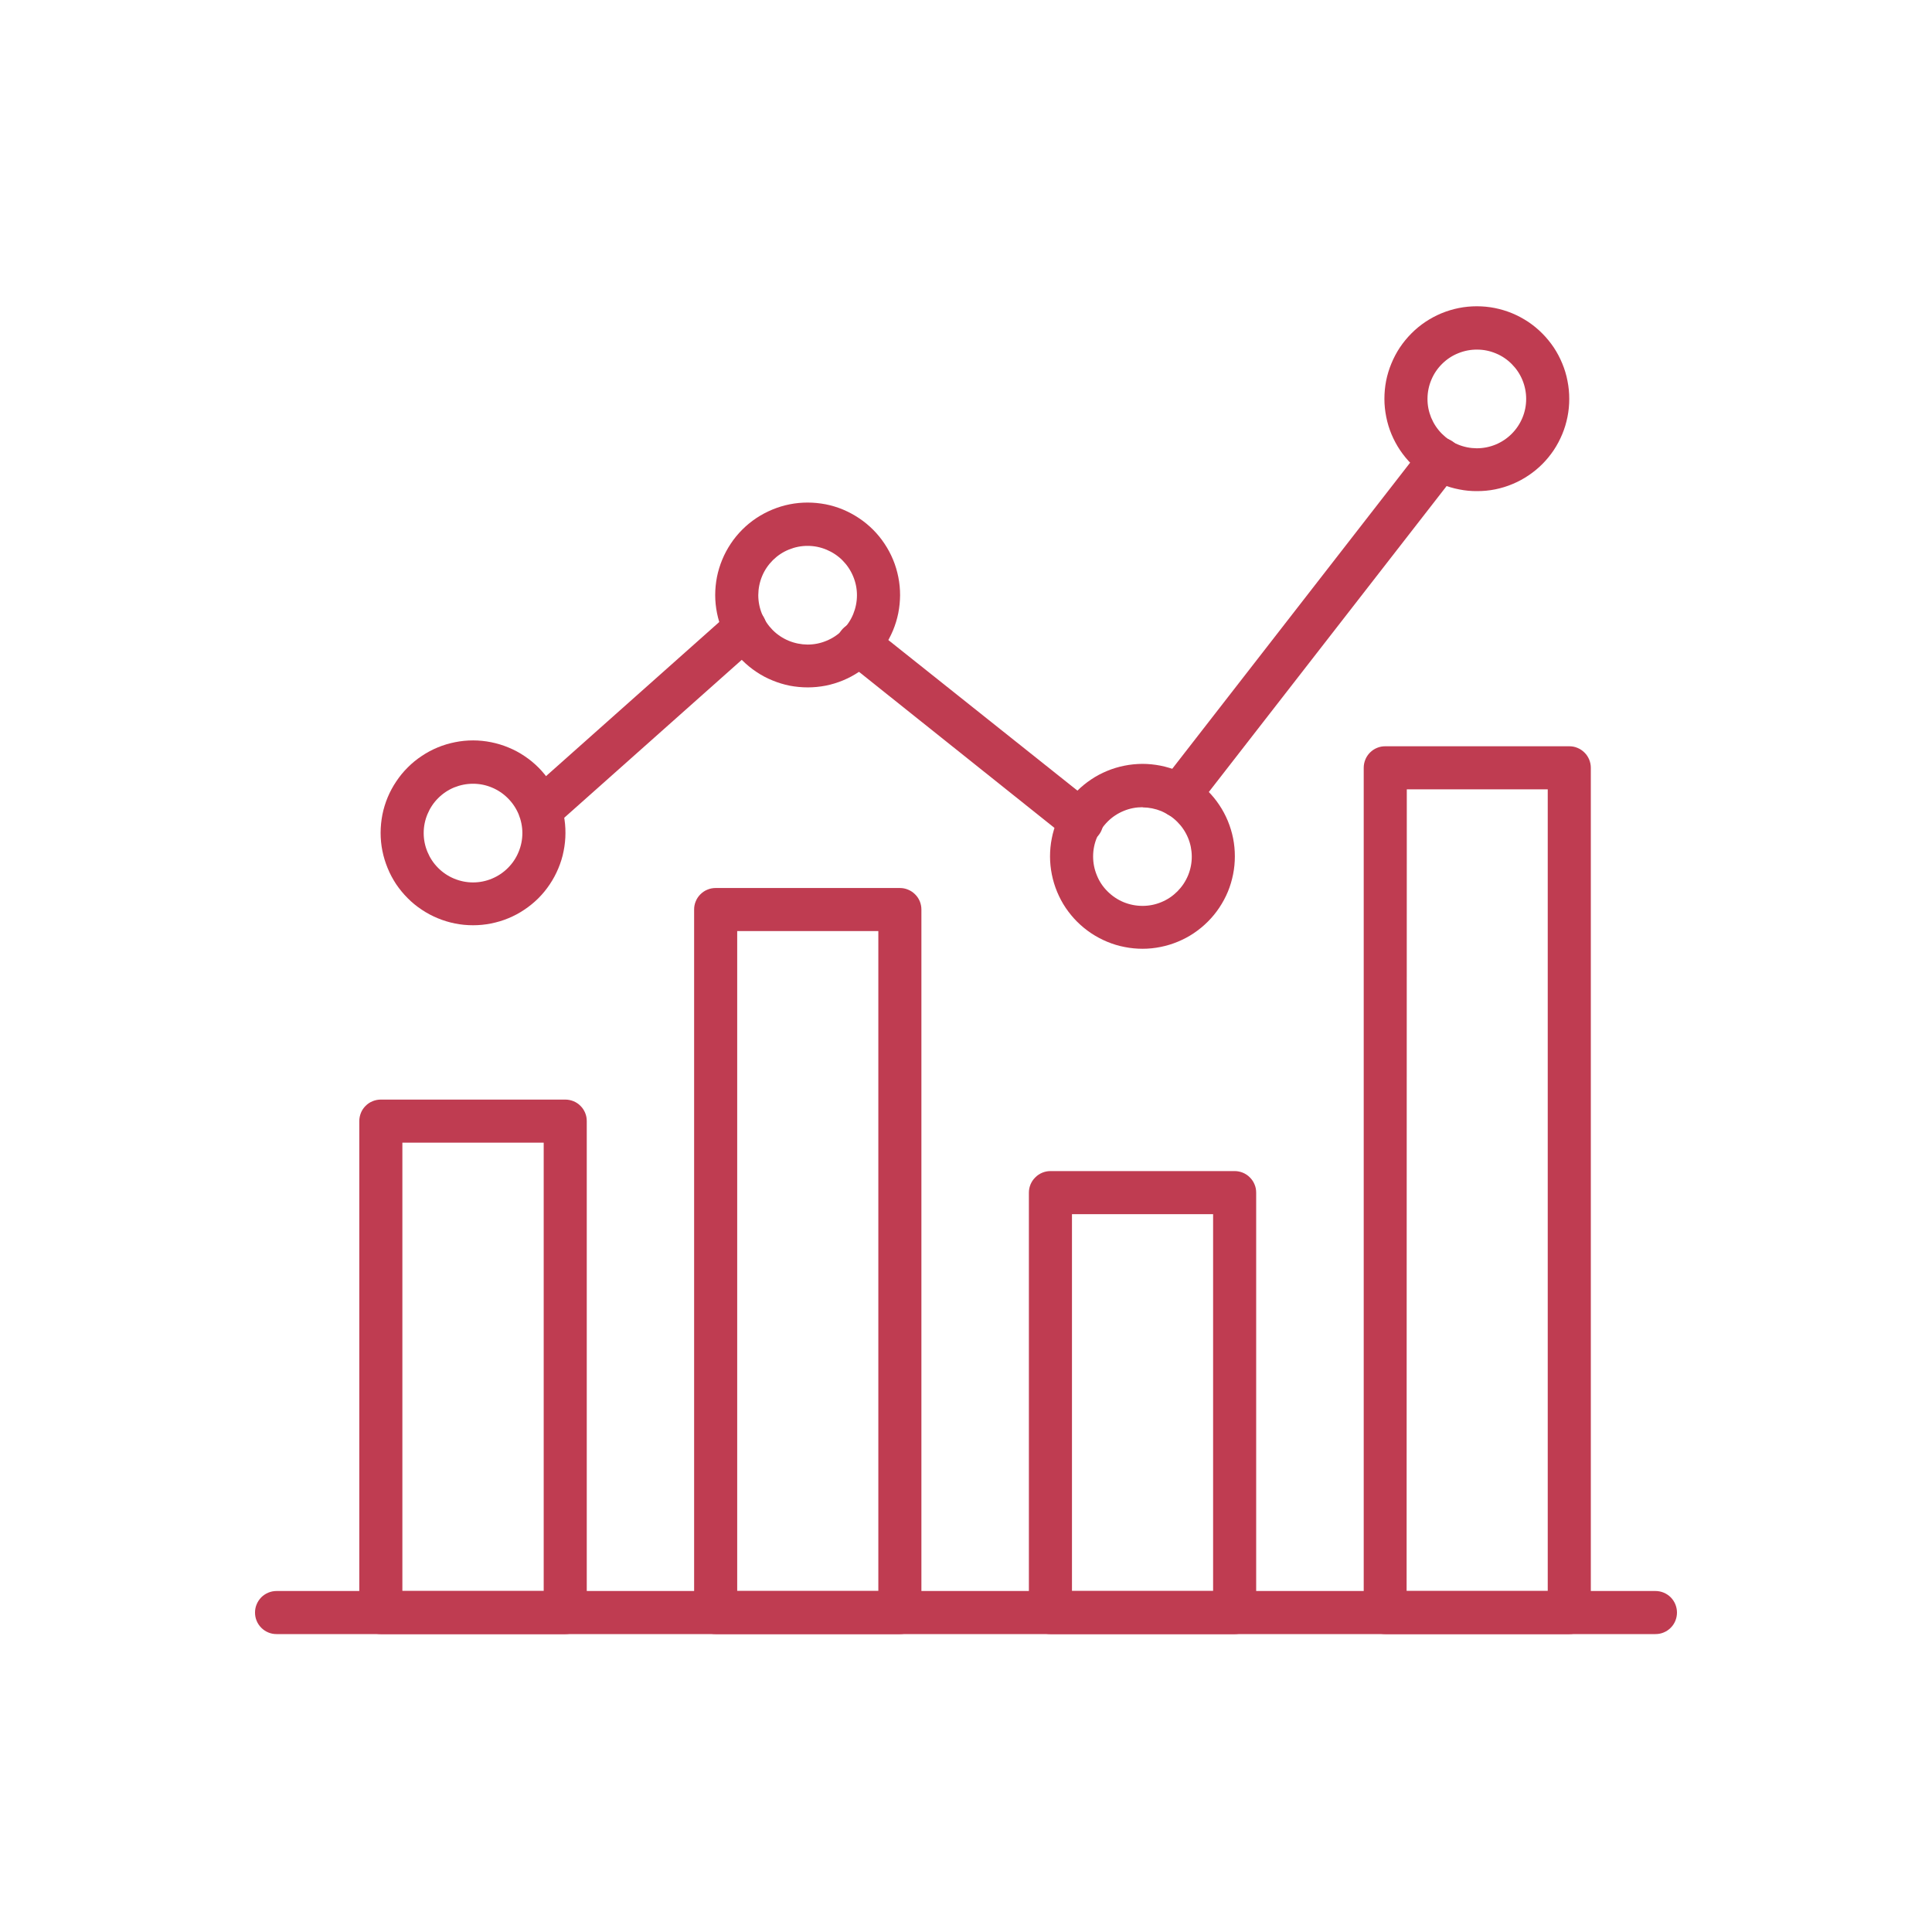
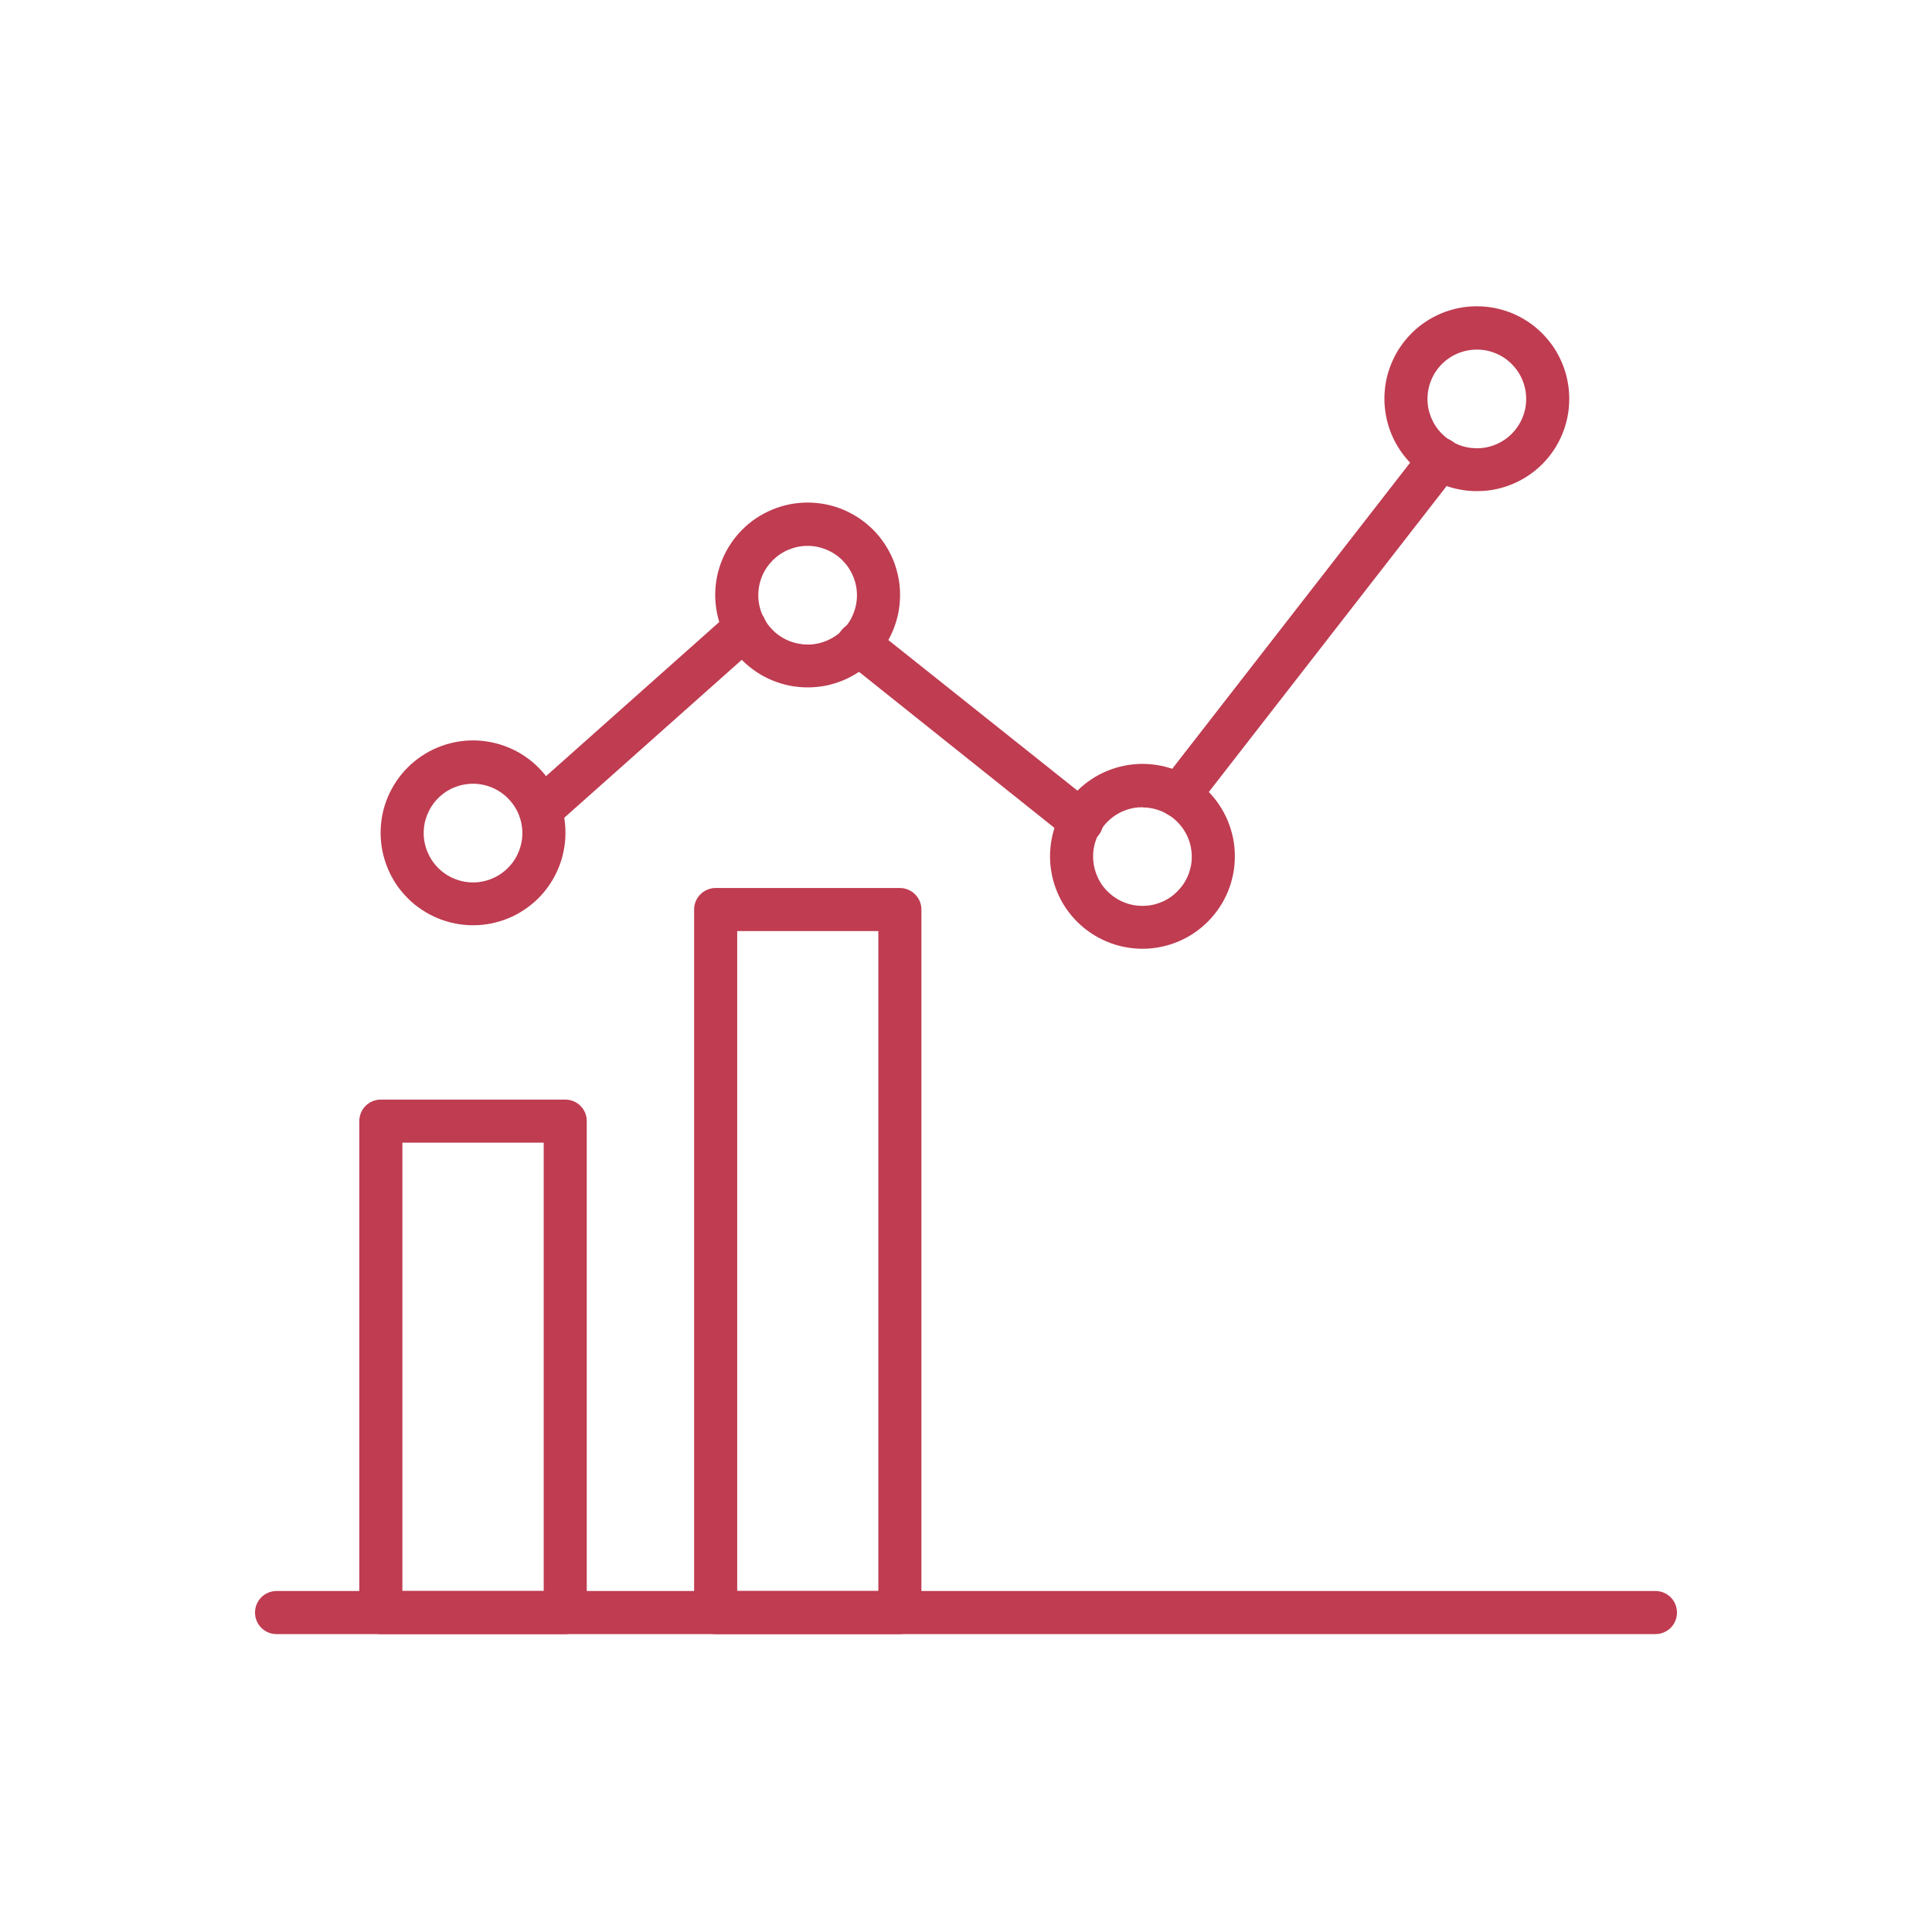
<svg xmlns="http://www.w3.org/2000/svg" width="160" zoomAndPan="magnify" viewBox="0 0 120 120" height="160" preserveAspectRatio="xMidYMid meet" version="1.0">
  <defs>
    <clipPath id="f78e646830">
      <path d="M 15.809 98 L 104.309 98 L 104.309 101.766 L 15.809 101.766 Z M 15.809 98 " clip-rule="nonzero" />
    </clipPath>
    <clipPath id="fca2f78995">
      <path d="M 22 68 L 37 68 L 37 101.766 L 22 101.766 Z M 22 68 " clip-rule="nonzero" />
    </clipPath>
    <clipPath id="dd4abd951b">
      <path d="M 43 55 L 58 55 L 58 101.766 L 43 101.766 Z M 43 55 " clip-rule="nonzero" />
    </clipPath>
    <clipPath id="3de16d1cde">
-       <path d="M 63 72 L 79 72 L 79 101.766 L 63 101.766 Z M 63 72 " clip-rule="nonzero" />
-     </clipPath>
+       </clipPath>
    <clipPath id="221e958fce">
-       <path d="M 84 46 L 99 46 L 99 101.766 L 84 101.766 Z M 84 46 " clip-rule="nonzero" />
-     </clipPath>
+       </clipPath>
  </defs>
  <g clip-path="url(#f78e646830)">
    <path fill="#bf3c51" d="M 102.82 101.496 L 17.176 101.496 C 17 101.496 16.828 101.465 16.664 101.395 C 16.5 101.328 16.355 101.23 16.23 101.105 C 16.105 100.98 16.008 100.836 15.941 100.672 C 15.871 100.508 15.84 100.336 15.84 100.16 C 15.84 99.98 15.871 99.812 15.941 99.648 C 16.008 99.484 16.105 99.34 16.23 99.211 C 16.355 99.086 16.5 98.992 16.664 98.922 C 16.828 98.855 17 98.82 17.176 98.82 L 102.82 98.82 C 103 98.82 103.172 98.855 103.336 98.922 C 103.5 98.992 103.645 99.086 103.77 99.211 C 103.895 99.34 103.992 99.484 104.059 99.648 C 104.125 99.812 104.16 99.98 104.16 100.16 C 104.16 100.336 104.125 100.508 104.059 100.672 C 103.992 100.836 103.895 100.98 103.77 101.105 C 103.645 101.23 103.5 101.328 103.336 101.395 C 103.172 101.465 103 101.496 102.82 101.496 Z M 102.82 101.496 " fill-opacity="1" fill-rule="nonzero" />
  </g>
  <g clip-path="url(#fca2f78995)">
    <path fill="#bf3c51" d="M 35.109 101.496 L 23.652 101.496 C 23.477 101.496 23.305 101.465 23.141 101.395 C 22.977 101.328 22.832 101.23 22.707 101.105 C 22.582 100.98 22.484 100.836 22.418 100.672 C 22.352 100.508 22.316 100.336 22.316 100.16 L 22.316 69.633 C 22.316 69.457 22.352 69.285 22.418 69.121 C 22.484 68.957 22.582 68.812 22.707 68.688 C 22.832 68.562 22.977 68.465 23.141 68.398 C 23.305 68.332 23.477 68.297 23.652 68.297 L 35.109 68.297 C 35.285 68.297 35.457 68.332 35.621 68.398 C 35.785 68.465 35.93 68.562 36.055 68.688 C 36.18 68.812 36.277 68.957 36.344 69.121 C 36.414 69.285 36.445 69.457 36.445 69.633 L 36.445 100.16 C 36.445 100.336 36.414 100.508 36.344 100.672 C 36.277 100.836 36.18 100.98 36.055 101.105 C 35.93 101.23 35.785 101.328 35.621 101.395 C 35.457 101.465 35.285 101.496 35.109 101.496 Z M 24.992 98.82 L 33.77 98.82 L 33.77 70.973 L 24.992 70.973 Z M 24.992 98.82 " fill-opacity="1" fill-rule="nonzero" />
  </g>
  <g clip-path="url(#dd4abd951b)">
    <path fill="#bf3c51" d="M 55.891 101.496 L 44.449 101.496 C 44.273 101.496 44.102 101.465 43.938 101.395 C 43.773 101.328 43.629 101.23 43.504 101.105 C 43.379 100.98 43.281 100.836 43.215 100.672 C 43.145 100.508 43.113 100.336 43.113 100.16 L 43.113 56.492 C 43.113 56.316 43.145 56.145 43.215 55.98 C 43.281 55.816 43.379 55.672 43.504 55.547 C 43.629 55.422 43.773 55.324 43.938 55.258 C 44.102 55.188 44.273 55.156 44.449 55.156 L 55.891 55.156 C 56.07 55.156 56.238 55.188 56.402 55.258 C 56.566 55.324 56.711 55.422 56.836 55.547 C 56.965 55.672 57.059 55.816 57.129 55.98 C 57.195 56.145 57.23 56.316 57.23 56.492 L 57.23 100.16 C 57.23 100.336 57.195 100.508 57.129 100.672 C 57.059 100.836 56.965 100.98 56.836 101.105 C 56.711 101.23 56.566 101.328 56.402 101.395 C 56.238 101.465 56.07 101.496 55.891 101.496 Z M 45.789 98.82 L 54.555 98.82 L 54.555 57.832 L 45.789 57.832 Z M 45.789 98.82 " fill-opacity="1" fill-rule="nonzero" />
  </g>
  <g clip-path="url(#3de16d1cde)">
-     <path fill="#bf3c51" d="M 76.688 101.496 L 65.246 101.496 C 65.066 101.496 64.898 101.465 64.734 101.395 C 64.57 101.328 64.426 101.23 64.301 101.105 C 64.172 100.98 64.078 100.836 64.008 100.672 C 63.941 100.508 63.906 100.336 63.906 100.16 L 63.906 74.078 C 63.906 73.898 63.941 73.73 64.008 73.566 C 64.078 73.402 64.172 73.258 64.301 73.133 C 64.426 73.004 64.57 72.91 64.734 72.84 C 64.898 72.773 65.066 72.738 65.246 72.738 L 76.688 72.738 C 76.863 72.738 77.035 72.773 77.199 72.84 C 77.363 72.91 77.508 73.004 77.633 73.133 C 77.758 73.258 77.855 73.402 77.922 73.566 C 77.992 73.73 78.023 73.898 78.023 74.078 L 78.023 100.16 C 78.023 100.336 77.992 100.508 77.922 100.672 C 77.855 100.836 77.758 100.98 77.633 101.105 C 77.508 101.23 77.363 101.328 77.199 101.395 C 77.035 101.465 76.863 101.496 76.688 101.496 Z M 66.582 98.82 L 75.348 98.82 L 75.348 75.414 L 66.582 75.414 Z M 66.582 98.82 " fill-opacity="1" fill-rule="nonzero" />
-   </g>
+     </g>
  <g clip-path="url(#221e958fce)">
-     <path fill="#bf3c51" d="M 97.469 101.496 L 86.043 101.496 C 85.863 101.496 85.691 101.465 85.527 101.395 C 85.363 101.328 85.219 101.23 85.094 101.105 C 84.969 100.98 84.871 100.836 84.805 100.672 C 84.738 100.508 84.703 100.336 84.703 100.16 L 84.703 47.688 C 84.703 47.512 84.738 47.34 84.805 47.176 C 84.871 47.012 84.969 46.867 85.094 46.742 C 85.219 46.617 85.363 46.52 85.527 46.453 C 85.691 46.383 85.863 46.352 86.043 46.352 L 97.469 46.352 C 97.648 46.352 97.816 46.383 97.98 46.453 C 98.145 46.52 98.289 46.617 98.414 46.742 C 98.543 46.867 98.637 47.012 98.707 47.176 C 98.773 47.34 98.809 47.512 98.809 47.688 L 98.809 100.16 C 98.809 100.336 98.773 100.508 98.707 100.672 C 98.637 100.836 98.543 100.98 98.414 101.105 C 98.289 101.23 98.145 101.328 97.98 101.395 C 97.816 101.465 97.648 101.496 97.469 101.496 Z M 87.367 98.82 L 96.133 98.82 L 96.133 49.027 L 87.379 49.027 Z M 87.367 98.82 " fill-opacity="1" fill-rule="nonzero" />
-   </g>
+     </g>
  <path fill="#bf3c51" d="M 91.754 30.504 C 91.379 30.508 91.004 30.473 90.633 30.398 C 90.262 30.328 89.902 30.219 89.555 30.078 C 89.203 29.934 88.871 29.758 88.559 29.551 C 88.242 29.34 87.949 29.105 87.684 28.84 C 87.414 28.57 87.176 28.281 86.965 27.969 C 86.754 27.656 86.578 27.324 86.43 26.977 C 86.285 26.629 86.176 26.27 86.102 25.898 C 86.027 25.527 85.988 25.156 85.988 24.777 C 85.988 24.398 86.023 24.027 86.094 23.656 C 86.168 23.285 86.277 22.926 86.422 22.578 C 86.566 22.227 86.742 21.895 86.949 21.582 C 87.16 21.27 87.398 20.977 87.664 20.711 C 87.93 20.441 88.223 20.203 88.535 19.992 C 88.848 19.785 89.18 19.605 89.527 19.461 C 89.879 19.316 90.238 19.207 90.605 19.133 C 90.977 19.059 91.352 19.023 91.727 19.023 C 92.105 19.023 92.48 19.059 92.852 19.133 C 93.219 19.207 93.578 19.316 93.93 19.461 C 94.277 19.605 94.609 19.785 94.922 19.992 C 95.234 20.203 95.527 20.441 95.793 20.711 C 96.059 20.977 96.297 21.27 96.508 21.582 C 96.715 21.895 96.891 22.227 97.035 22.578 C 97.18 22.926 97.289 23.285 97.359 23.656 C 97.434 24.027 97.469 24.398 97.469 24.777 C 97.469 25.152 97.434 25.523 97.359 25.895 C 97.285 26.262 97.18 26.621 97.035 26.965 C 96.891 27.312 96.715 27.645 96.508 27.957 C 96.297 28.27 96.062 28.559 95.797 28.824 C 95.531 29.09 95.242 29.328 94.93 29.535 C 94.617 29.746 94.289 29.922 93.941 30.066 C 93.598 30.211 93.238 30.32 92.871 30.395 C 92.504 30.469 92.129 30.504 91.754 30.504 Z M 91.754 21.715 C 91.348 21.711 90.957 21.785 90.578 21.938 C 90.199 22.09 89.867 22.309 89.578 22.594 C 89.289 22.879 89.062 23.211 88.906 23.586 C 88.746 23.961 88.668 24.352 88.664 24.758 C 88.66 25.168 88.738 25.559 88.891 25.938 C 89.047 26.312 89.266 26.645 89.551 26.934 C 89.84 27.223 90.168 27.449 90.547 27.605 C 90.922 27.762 91.312 27.84 91.719 27.844 C 92.125 27.844 92.52 27.766 92.895 27.613 C 93.27 27.457 93.605 27.234 93.891 26.949 C 94.18 26.66 94.402 26.328 94.559 25.953 C 94.715 25.578 94.793 25.184 94.793 24.777 C 94.793 24.375 94.715 23.984 94.562 23.609 C 94.41 23.238 94.188 22.906 93.906 22.621 C 93.621 22.332 93.293 22.109 92.918 21.953 C 92.547 21.797 92.16 21.715 91.754 21.715 Z M 91.754 21.715 " fill-opacity="1" fill-rule="nonzero" />
  <path fill="#bf3c51" d="M 70.973 58.93 C 70.598 58.93 70.223 58.895 69.852 58.82 C 69.48 58.75 69.121 58.641 68.773 58.496 C 68.426 58.352 68.094 58.176 67.781 57.969 C 67.465 57.758 67.176 57.52 66.906 57.254 C 66.641 56.988 66.402 56.699 66.191 56.387 C 65.98 56.074 65.805 55.742 65.66 55.395 C 65.516 55.047 65.406 54.688 65.332 54.316 C 65.258 53.949 65.219 53.574 65.219 53.195 C 65.219 52.82 65.254 52.445 65.328 52.074 C 65.398 51.707 65.508 51.348 65.652 51 C 65.797 50.648 65.973 50.316 66.184 50.004 C 66.391 49.691 66.629 49.398 66.895 49.133 C 67.16 48.867 67.453 48.629 67.766 48.418 C 68.078 48.207 68.41 48.031 68.758 47.887 C 69.105 47.742 69.465 47.633 69.836 47.559 C 70.203 47.484 70.578 47.449 70.953 47.445 C 71.332 47.445 71.707 47.484 72.074 47.555 C 72.445 47.629 72.805 47.738 73.152 47.883 C 73.5 48.027 73.832 48.203 74.148 48.414 C 74.461 48.621 74.75 48.859 75.016 49.125 C 75.285 49.395 75.523 49.684 75.73 49.996 C 75.941 50.309 76.117 50.641 76.262 50.988 C 76.406 51.34 76.516 51.699 76.59 52.066 C 76.664 52.438 76.699 52.812 76.699 53.188 C 76.699 53.562 76.664 53.938 76.59 54.305 C 76.516 54.676 76.41 55.035 76.266 55.383 C 76.121 55.73 75.945 56.059 75.734 56.375 C 75.527 56.688 75.289 56.977 75.023 57.242 C 74.758 57.508 74.469 57.746 74.156 57.957 C 73.844 58.168 73.512 58.344 73.164 58.488 C 72.816 58.633 72.461 58.742 72.09 58.816 C 71.723 58.891 71.348 58.93 70.973 58.93 Z M 70.973 50.137 C 70.566 50.137 70.172 50.211 69.797 50.367 C 69.422 50.52 69.086 50.742 68.801 51.027 C 68.512 51.316 68.289 51.648 68.129 52.023 C 67.973 52.398 67.895 52.789 67.895 53.195 C 67.895 53.605 67.973 53.996 68.129 54.371 C 68.281 54.75 68.504 55.082 68.793 55.367 C 69.082 55.656 69.414 55.879 69.789 56.035 C 70.164 56.188 70.559 56.266 70.965 56.266 C 71.371 56.266 71.762 56.188 72.137 56.031 C 72.516 55.875 72.844 55.652 73.133 55.363 C 73.418 55.074 73.641 54.742 73.797 54.363 C 73.949 53.988 74.027 53.594 74.023 53.188 C 74.02 52.785 73.941 52.398 73.785 52.027 C 73.629 51.656 73.406 51.328 73.121 51.043 C 72.836 50.758 72.508 50.539 72.137 50.383 C 71.762 50.23 71.375 50.152 70.973 50.148 Z M 70.973 50.137 " fill-opacity="1" fill-rule="nonzero" />
  <path fill="#bf3c51" d="M 50.176 42.695 C 49.801 42.695 49.426 42.66 49.055 42.59 C 48.688 42.516 48.324 42.406 47.977 42.262 C 47.629 42.121 47.297 41.945 46.984 41.734 C 46.668 41.523 46.379 41.289 46.109 41.02 C 45.844 40.754 45.605 40.465 45.395 40.152 C 45.184 39.84 45.008 39.508 44.863 39.16 C 44.719 38.809 44.609 38.449 44.535 38.082 C 44.461 37.711 44.422 37.336 44.422 36.961 C 44.422 36.582 44.461 36.207 44.531 35.84 C 44.605 35.469 44.715 35.109 44.859 34.762 C 45.004 34.41 45.18 34.082 45.391 33.766 C 45.598 33.453 45.836 33.164 46.105 32.895 C 46.371 32.629 46.66 32.391 46.977 32.18 C 47.289 31.973 47.621 31.797 47.969 31.652 C 48.316 31.508 48.676 31.398 49.047 31.324 C 49.418 31.25 49.789 31.215 50.168 31.215 C 50.547 31.215 50.918 31.254 51.289 31.324 C 51.66 31.398 52.02 31.508 52.367 31.652 C 52.715 31.801 53.047 31.977 53.359 32.188 C 53.672 32.395 53.965 32.637 54.23 32.902 C 54.496 33.168 54.734 33.461 54.941 33.773 C 55.152 34.09 55.328 34.418 55.473 34.77 C 55.617 35.117 55.723 35.477 55.797 35.848 C 55.871 36.219 55.906 36.59 55.906 36.969 C 55.902 37.344 55.867 37.715 55.793 38.086 C 55.719 38.453 55.609 38.812 55.465 39.16 C 55.32 39.504 55.145 39.836 54.934 40.148 C 54.727 40.461 54.488 40.75 54.223 41.016 C 53.957 41.281 53.668 41.52 53.355 41.727 C 53.043 41.938 52.715 42.113 52.367 42.258 C 52.02 42.402 51.66 42.512 51.293 42.586 C 50.926 42.656 50.555 42.695 50.176 42.695 Z M 50.176 33.906 C 49.77 33.902 49.379 33.98 49.004 34.133 C 48.625 34.285 48.293 34.508 48.004 34.793 C 47.715 35.082 47.492 35.41 47.336 35.785 C 47.18 36.16 47.102 36.555 47.098 36.961 C 47.098 37.367 47.176 37.758 47.328 38.133 C 47.484 38.512 47.707 38.844 47.992 39.133 C 48.277 39.418 48.609 39.641 48.984 39.797 C 49.363 39.953 49.754 40.031 50.16 40.035 C 50.566 40.035 50.957 39.957 51.332 39.801 C 51.711 39.645 52.043 39.426 52.328 39.137 C 52.617 38.852 52.84 38.52 52.996 38.141 C 53.148 37.766 53.227 37.375 53.227 36.969 C 53.227 36.562 53.148 36.176 52.992 35.801 C 52.836 35.426 52.617 35.098 52.332 34.809 C 52.047 34.523 51.715 34.301 51.344 34.145 C 50.969 33.988 50.582 33.906 50.176 33.906 Z M 50.176 33.906 " fill-opacity="1" fill-rule="nonzero" />
  <path fill="#bf3c51" d="M 29.383 57.469 C 29.004 57.469 28.629 57.434 28.262 57.359 C 27.891 57.285 27.531 57.176 27.184 57.031 C 26.836 56.887 26.504 56.711 26.191 56.5 C 25.879 56.293 25.586 56.055 25.32 55.785 C 25.055 55.52 24.816 55.23 24.605 54.918 C 24.398 54.602 24.219 54.273 24.078 53.922 C 23.934 53.574 23.824 53.215 23.75 52.844 C 23.676 52.477 23.641 52.102 23.641 51.727 C 23.641 51.348 23.68 50.973 23.75 50.605 C 23.824 50.234 23.934 49.875 24.078 49.527 C 24.223 49.18 24.402 48.848 24.613 48.535 C 24.82 48.223 25.059 47.93 25.328 47.664 C 25.594 47.398 25.883 47.16 26.199 46.953 C 26.512 46.742 26.844 46.566 27.191 46.422 C 27.539 46.277 27.898 46.172 28.27 46.098 C 28.641 46.023 29.012 45.988 29.391 45.988 C 29.766 45.988 30.141 46.027 30.512 46.102 C 30.879 46.176 31.238 46.285 31.586 46.43 C 31.938 46.574 32.266 46.75 32.578 46.961 C 32.895 47.172 33.184 47.41 33.449 47.676 C 33.715 47.945 33.953 48.234 34.16 48.551 C 34.371 48.863 34.547 49.195 34.691 49.543 C 34.832 49.891 34.941 50.25 35.016 50.621 C 35.086 50.992 35.125 51.367 35.121 51.742 C 35.121 52.117 35.082 52.492 35.008 52.859 C 34.938 53.23 34.824 53.59 34.68 53.934 C 34.535 54.281 34.359 54.613 34.148 54.926 C 33.941 55.238 33.703 55.527 33.438 55.793 C 33.168 56.059 32.879 56.297 32.566 56.504 C 32.254 56.715 31.922 56.891 31.574 57.035 C 31.227 57.18 30.867 57.285 30.5 57.359 C 30.129 57.434 29.758 57.469 29.383 57.469 Z M 29.383 48.68 C 28.977 48.68 28.586 48.758 28.207 48.91 C 27.832 49.066 27.5 49.289 27.215 49.574 C 26.926 49.863 26.707 50.195 26.551 50.57 C 26.395 50.945 26.316 51.336 26.316 51.742 C 26.316 52.148 26.395 52.539 26.551 52.914 C 26.707 53.289 26.926 53.621 27.215 53.91 C 27.5 54.195 27.832 54.418 28.207 54.574 C 28.586 54.73 28.977 54.809 29.383 54.809 C 29.789 54.809 30.18 54.73 30.555 54.574 C 30.93 54.418 31.262 54.195 31.547 53.91 C 31.836 53.621 32.059 53.289 32.211 52.914 C 32.367 52.539 32.445 52.148 32.445 51.742 C 32.445 51.336 32.363 50.945 32.211 50.57 C 32.055 50.199 31.832 49.867 31.543 49.578 C 31.258 49.293 30.926 49.07 30.551 48.914 C 30.176 48.758 29.789 48.68 29.383 48.68 Z M 29.383 48.68 " fill-opacity="1" fill-rule="nonzero" />
  <path fill="#bf3c51" d="M 73.207 50.766 C 72.898 50.77 72.621 50.676 72.379 50.484 C 72.238 50.375 72.121 50.242 72.035 50.086 C 71.945 49.934 71.891 49.766 71.871 49.59 C 71.852 49.41 71.863 49.238 71.91 49.066 C 71.961 48.895 72.039 48.738 72.152 48.598 L 88.395 27.695 C 88.504 27.555 88.637 27.441 88.789 27.352 C 88.941 27.266 89.109 27.211 89.285 27.188 C 89.457 27.164 89.633 27.176 89.805 27.223 C 89.973 27.27 90.129 27.348 90.27 27.453 C 90.41 27.562 90.527 27.695 90.617 27.848 C 90.707 28.004 90.762 28.172 90.785 28.348 C 90.805 28.523 90.793 28.699 90.746 28.871 C 90.699 29.043 90.621 29.199 90.512 29.34 L 74.266 50.242 C 73.996 50.59 73.645 50.766 73.207 50.766 Z M 73.207 50.766 " fill-opacity="1" fill-rule="nonzero" />
-   <path fill="#bf3c51" d="M 67.145 52.371 C 66.836 52.371 66.559 52.273 66.316 52.078 L 52.504 41.051 C 52.359 40.941 52.242 40.809 52.152 40.652 C 52.062 40.496 52.004 40.328 51.98 40.148 C 51.961 39.969 51.973 39.793 52.02 39.617 C 52.07 39.441 52.152 39.285 52.266 39.145 C 52.379 39.004 52.516 38.887 52.676 38.801 C 52.832 38.715 53.004 38.664 53.184 38.648 C 53.363 38.633 53.539 38.648 53.711 38.703 C 53.887 38.758 54.039 38.844 54.18 38.961 L 68.027 49.988 C 68.25 50.168 68.402 50.395 68.477 50.668 C 68.555 50.941 68.547 51.211 68.453 51.48 C 68.359 51.75 68.195 51.965 67.961 52.129 C 67.73 52.293 67.469 52.371 67.188 52.371 Z M 67.145 52.371 " fill-opacity="1" fill-rule="nonzero" />
+   <path fill="#bf3c51" d="M 67.145 52.371 C 66.836 52.371 66.559 52.273 66.316 52.078 L 52.504 41.051 C 52.062 40.496 52.004 40.328 51.98 40.148 C 51.961 39.969 51.973 39.793 52.02 39.617 C 52.07 39.441 52.152 39.285 52.266 39.145 C 52.379 39.004 52.516 38.887 52.676 38.801 C 52.832 38.715 53.004 38.664 53.184 38.648 C 53.363 38.633 53.539 38.648 53.711 38.703 C 53.887 38.758 54.039 38.844 54.18 38.961 L 68.027 49.988 C 68.25 50.168 68.402 50.395 68.477 50.668 C 68.555 50.941 68.547 51.211 68.453 51.48 C 68.359 51.75 68.195 51.965 67.961 52.129 C 67.73 52.293 67.469 52.371 67.188 52.371 Z M 67.145 52.371 " fill-opacity="1" fill-rule="nonzero" />
  <path fill="#bf3c51" d="M 33.785 51.461 C 33.504 51.465 33.25 51.387 33.02 51.23 C 32.789 51.07 32.621 50.863 32.523 50.602 C 32.422 50.34 32.406 50.074 32.473 49.805 C 32.539 49.531 32.68 49.305 32.887 49.121 L 45.387 38 C 45.52 37.883 45.672 37.793 45.84 37.734 C 46.008 37.68 46.18 37.656 46.355 37.664 C 46.535 37.676 46.703 37.719 46.863 37.797 C 47.023 37.875 47.16 37.98 47.277 38.113 C 47.398 38.246 47.484 38.398 47.543 38.566 C 47.602 38.734 47.625 38.906 47.613 39.082 C 47.602 39.262 47.559 39.43 47.48 39.59 C 47.402 39.75 47.301 39.887 47.168 40.008 L 34.668 51.129 C 34.414 51.348 34.121 51.461 33.785 51.461 Z M 33.785 51.461 " fill-opacity="1" fill-rule="nonzero" />
</svg>